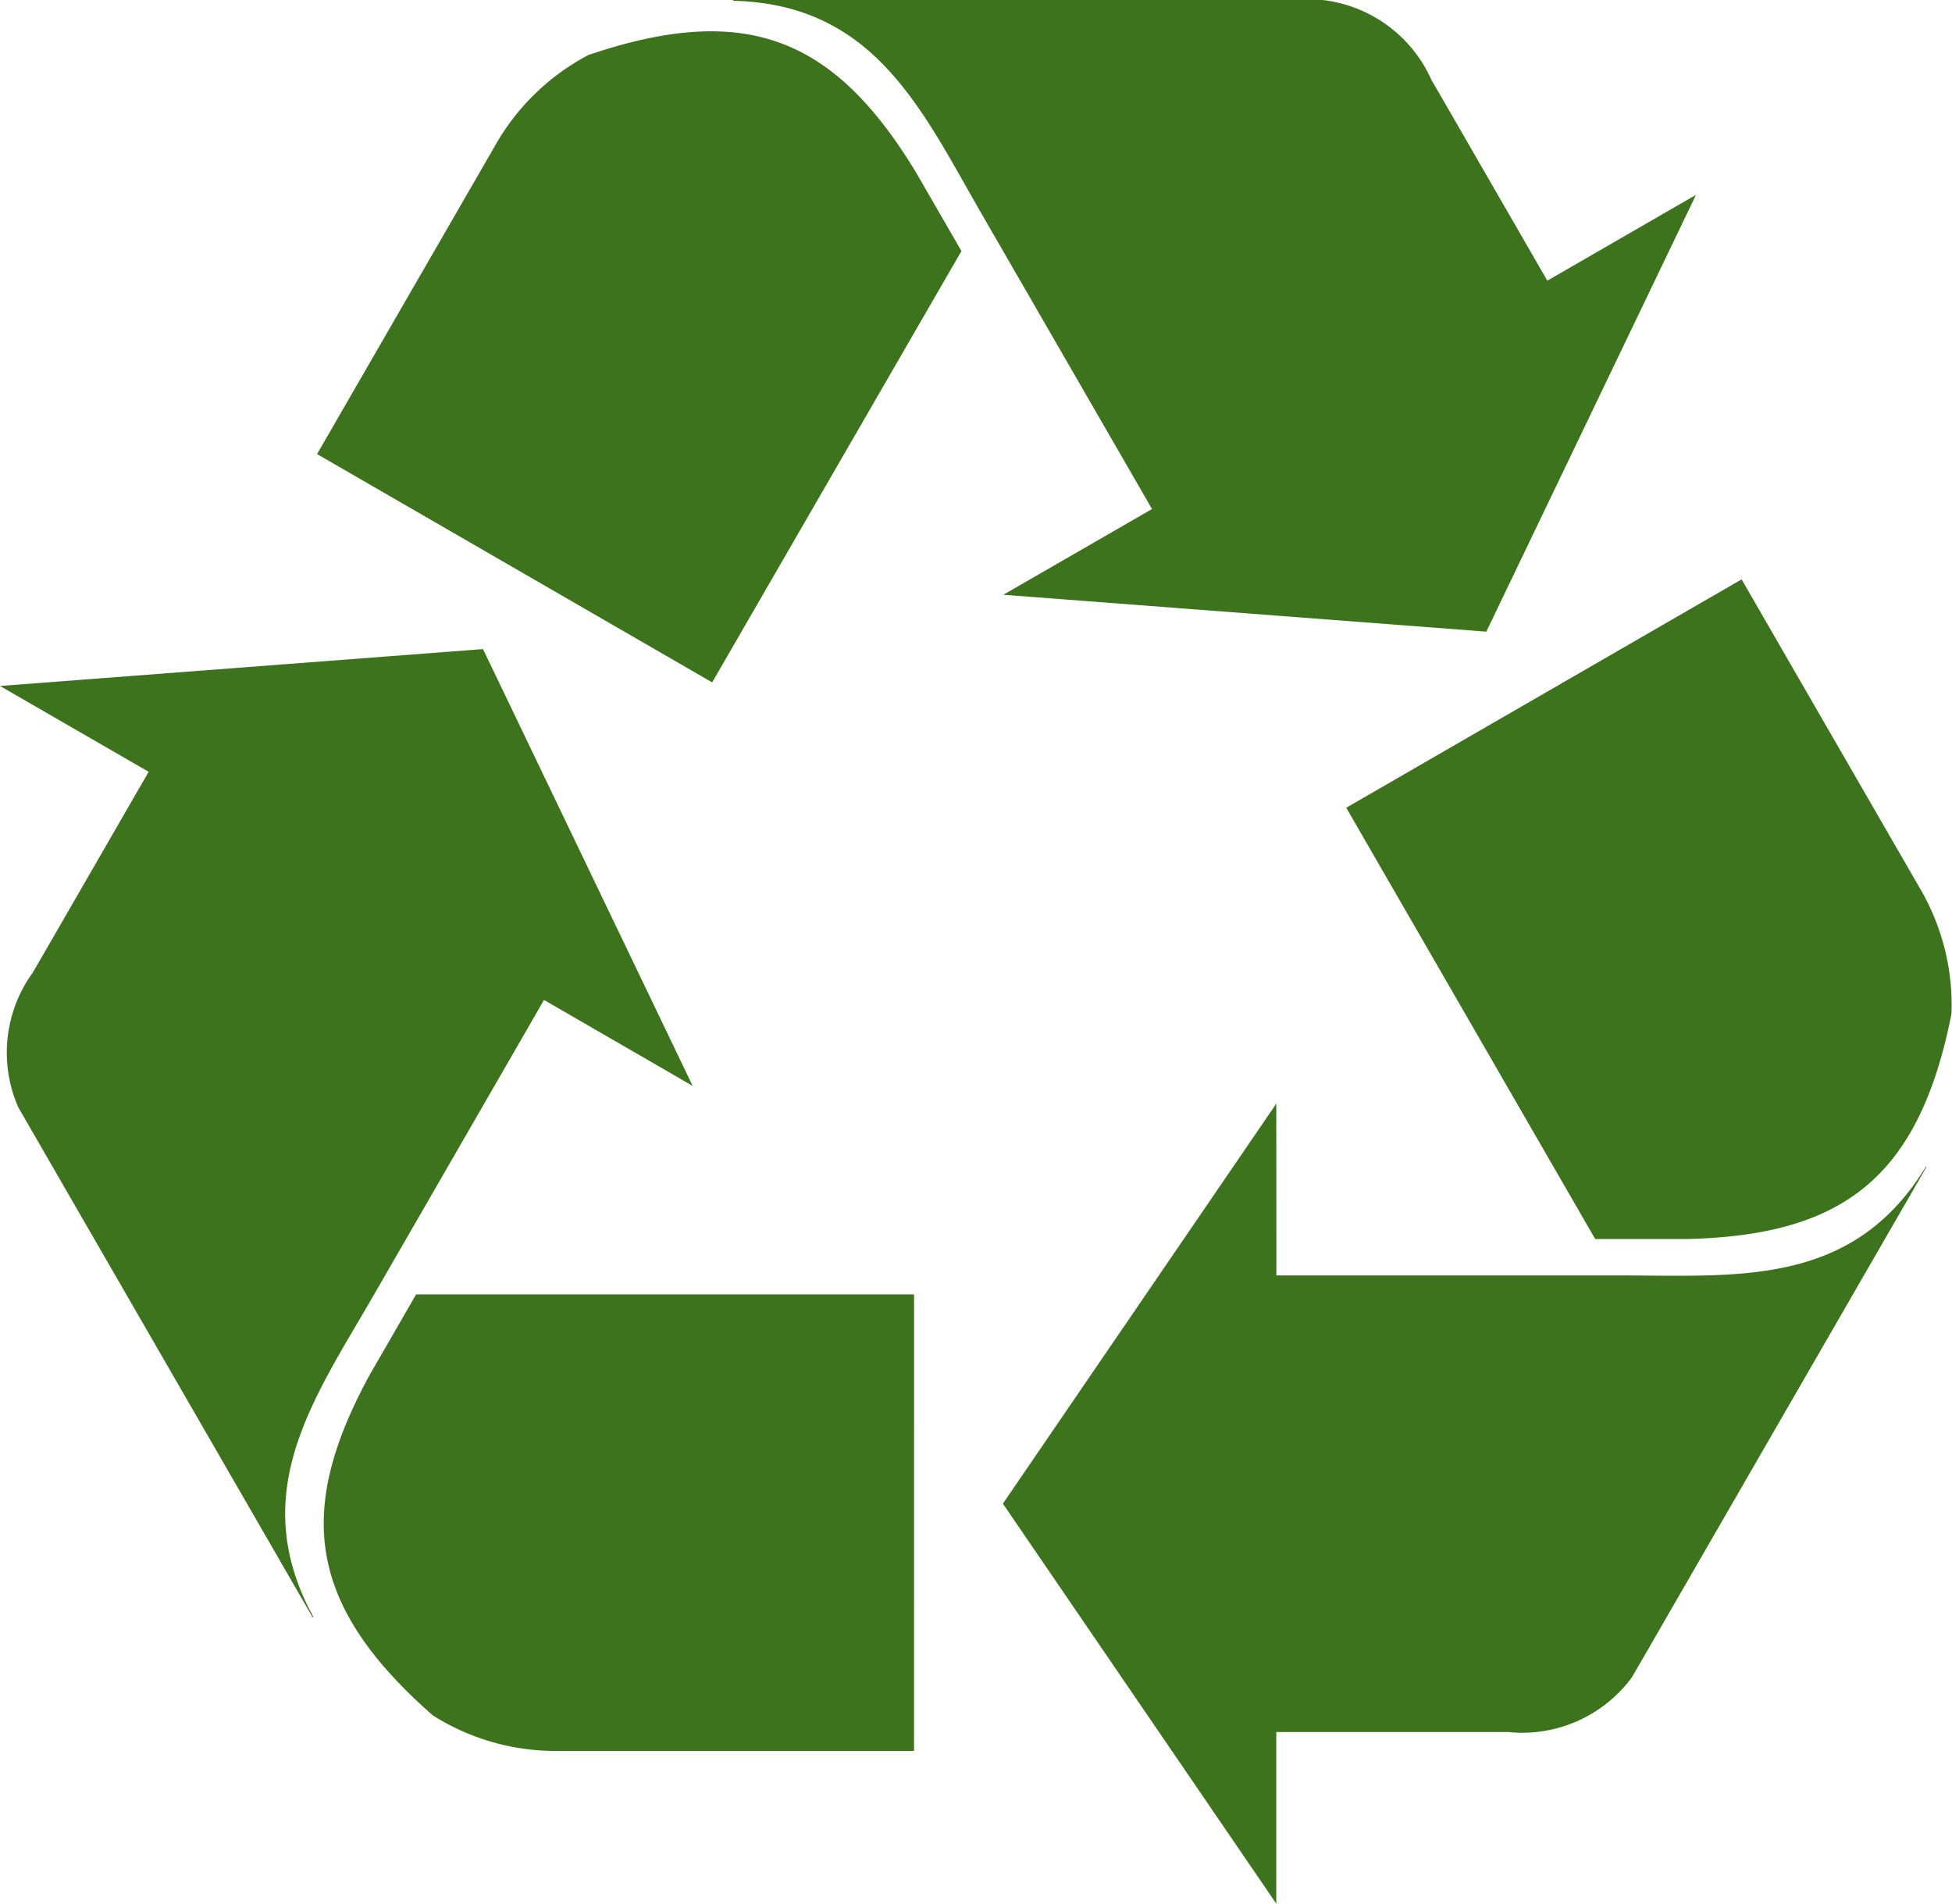
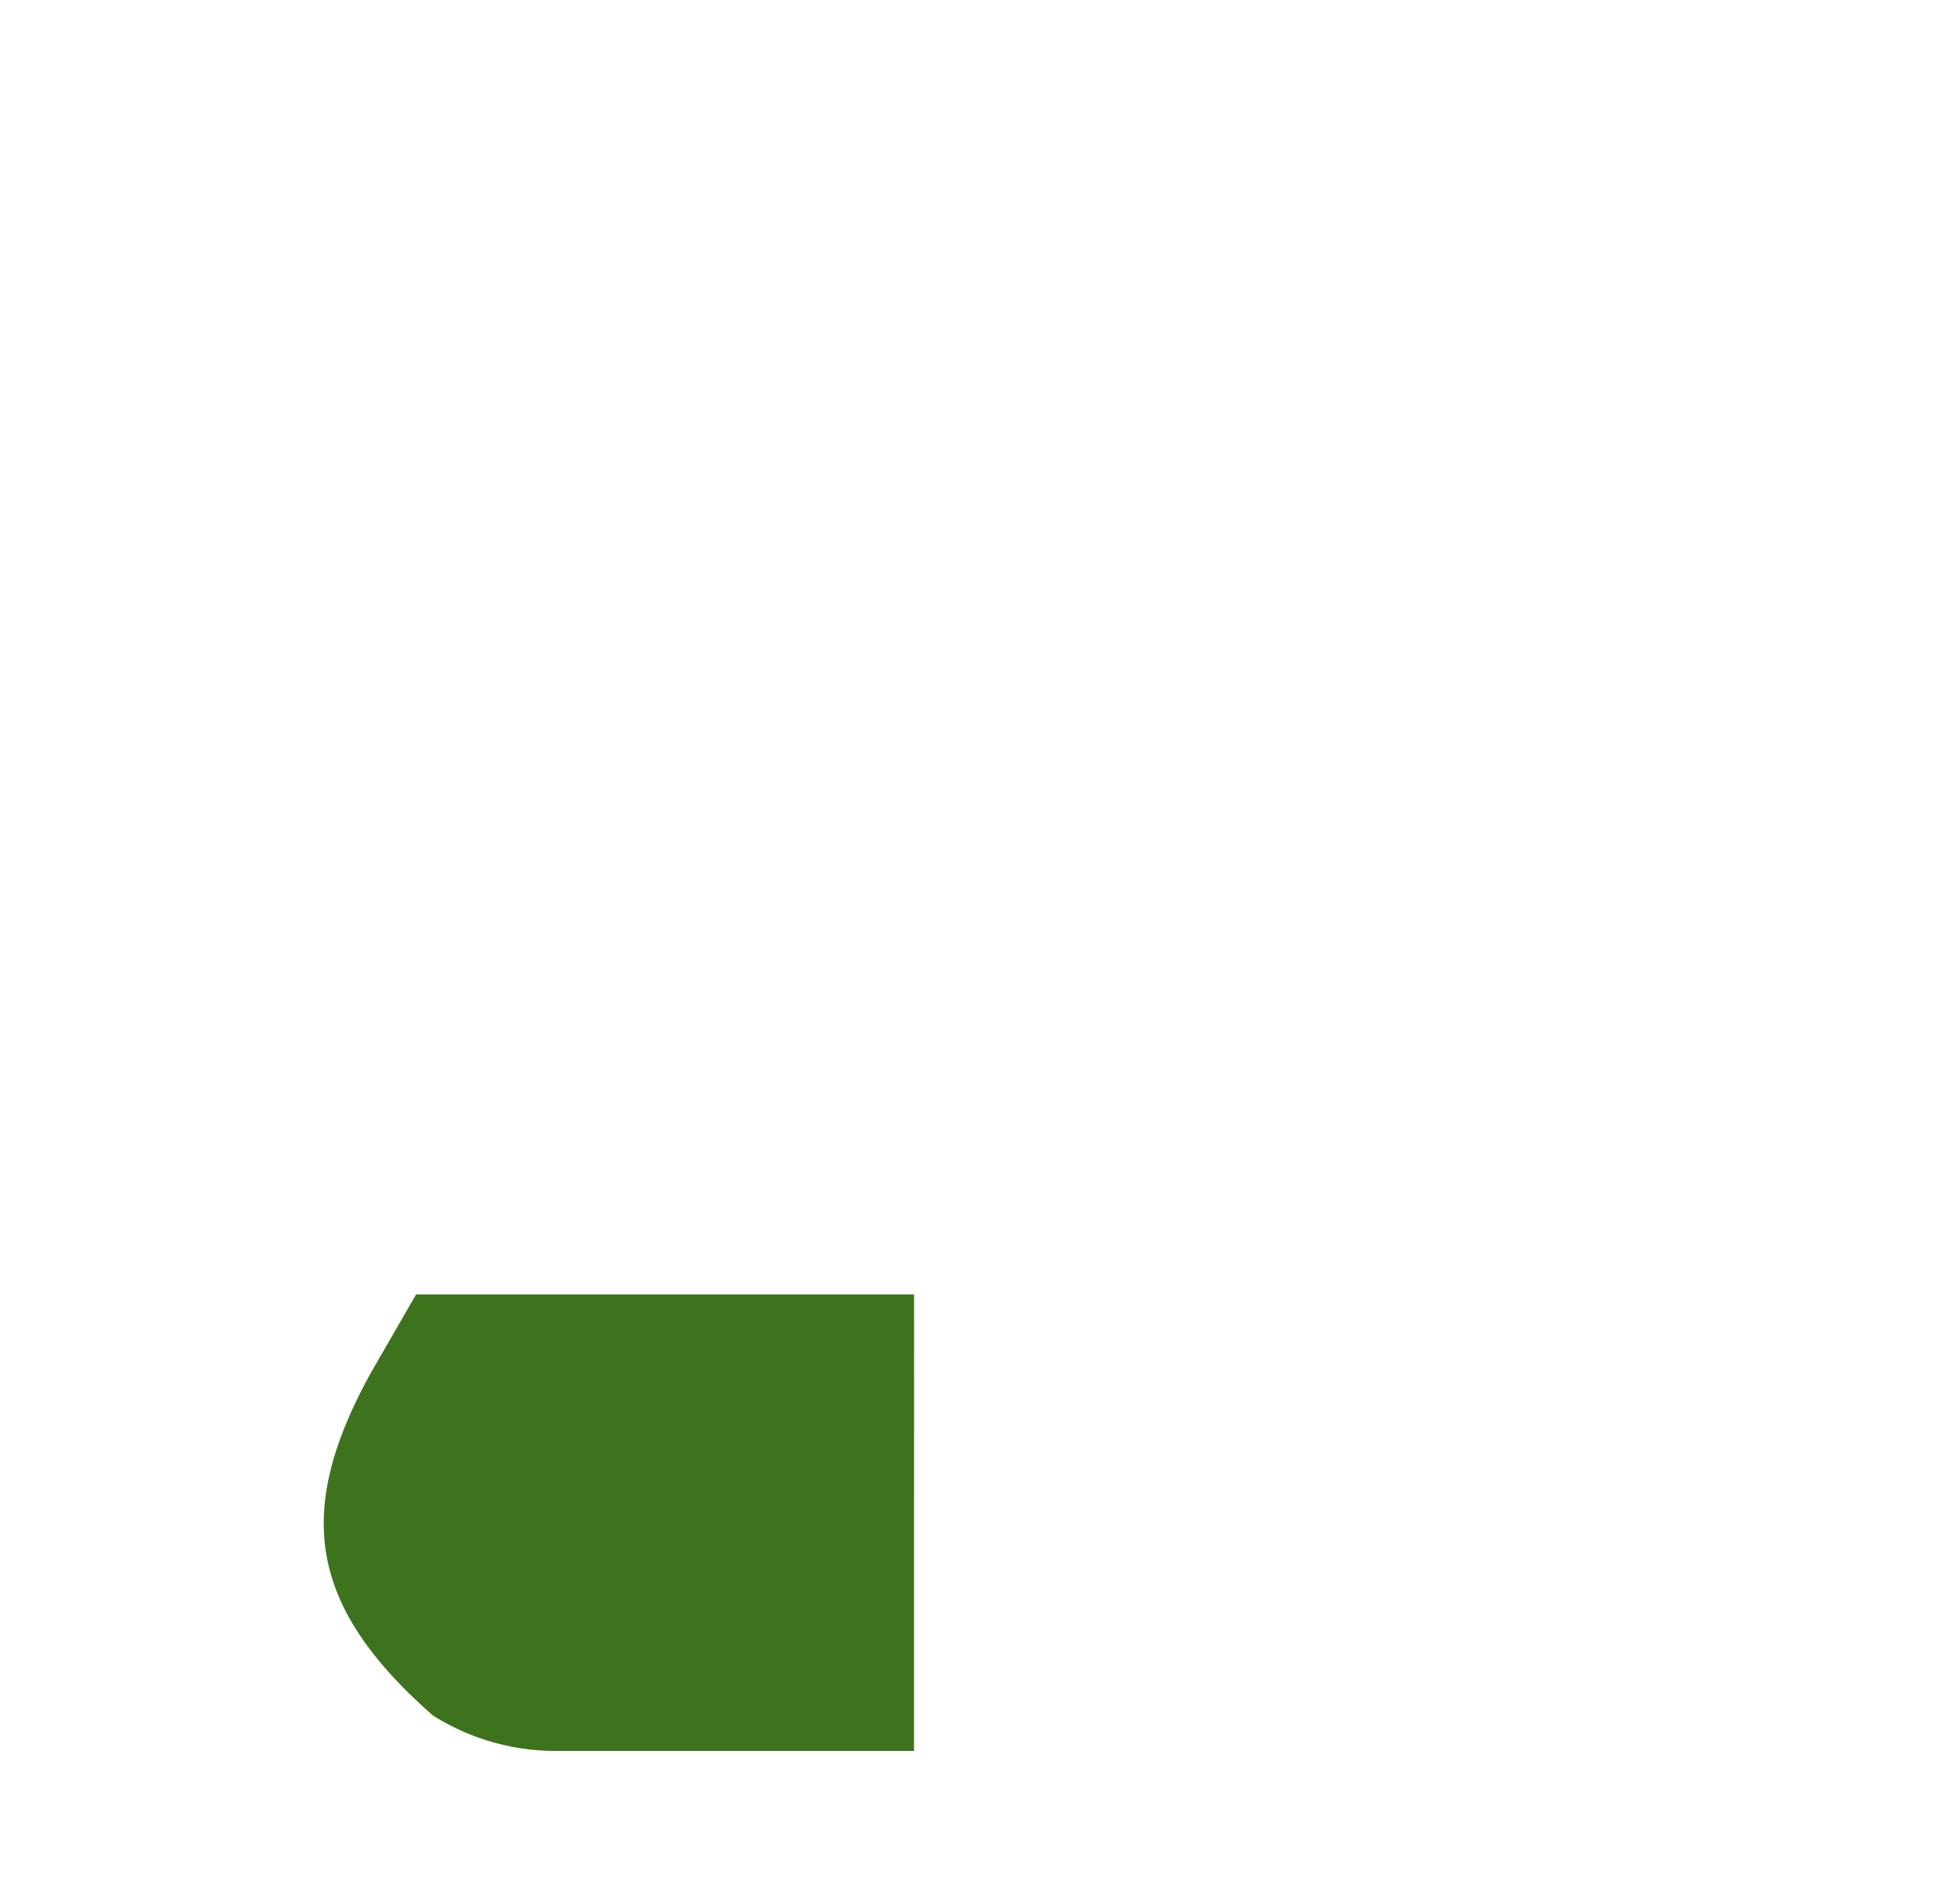
<svg xmlns="http://www.w3.org/2000/svg" width="37.055" height="36.13" viewBox="0 0 37.055 36.13">
  <g id="Group_1242" data-name="Group 1242" transform="translate(-72.578 -81.002)">
    <g id="Group_1236" data-name="Group 1236" transform="translate(91.618 91.998)">
-       <path id="Path_1013" data-name="Path 1013" d="M567.16,290.57l3.371,5.839a4.373,4.373,0,0,1,.613,2.407c-.619,3.121-2.069,4.209-5.042,4.274h-1.721l-4.726-8.186Z" transform="translate(-553.139 -290.57)" fill="#3e731d" fill-rule="evenodd" />
-       <path id="Path_1014" data-name="Path 1014" d="M440.657,483.482h6.451c2.287,0,4.48.237,5.882-2.069l0,.024-5.583,9.671a2.587,2.587,0,0,1-2.352,1.04h-4.4v3.258l-5.19-7.592,5.19-7.592Z" transform="translate(-435.467 -470.272)" fill="#3e731d" fill-rule="evenodd" />
-     </g>
+       </g>
    <g id="Group_1237" data-name="Group 1237" transform="translate(72.578 93.319)">
      <path id="Path_1015" data-name="Path 1015" d="M200.915,557.845h-6.742a4.374,4.374,0,0,1-2.391-.673c-2.393-2.1-2.611-3.9-1.18-6.5l.861-1.491h9.453Z" transform="translate(-183.564 -536.931)" fill="#3e731d" fill-rule="evenodd" />
-       <path id="Path_1016" data-name="Path 1016" d="M82.905,322.41,79.68,328c-1.143,1.98-2.445,3.761-1.149,6.128l-.023-.009-5.583-9.671a2.586,2.586,0,0,1,.275-2.557l.3-.518h0l1.9-3.293-2.822-1.629,9.169-.7,3.98,8.29Z" transform="translate(-72.578 -315.749)" fill="#3e731d" fill-rule="evenodd" />
    </g>
    <g id="Group_1238" data-name="Group 1238" transform="translate(78.592 81.002)">
-       <path id="Path_1017" data-name="Path 1017" d="M187.2,100.347l3.371-5.839a4.373,4.373,0,0,1,1.778-1.734c3.012-1.024,4.68-.313,6.222,2.229l.861,1.491L194.7,104.68Z" transform="translate(-187.195 -91.729)" fill="#3e731d" fill-rule="evenodd" />
-       <path id="Path_1018" data-name="Path 1018" d="M345.661,90.663l-3.226-5.587c-1.143-1.98-2.035-4-4.733-4.059l.019-.016h11.167a2.586,2.586,0,0,1,2.077,1.517l.3.518h0l1.9,3.293,2.822-1.629-3.98,8.29-9.169-.7Z" transform="translate(-329.806 -81.002)" fill="#3e731d" fill-rule="evenodd" />
-     </g>
+       </g>
  </g>
</svg>